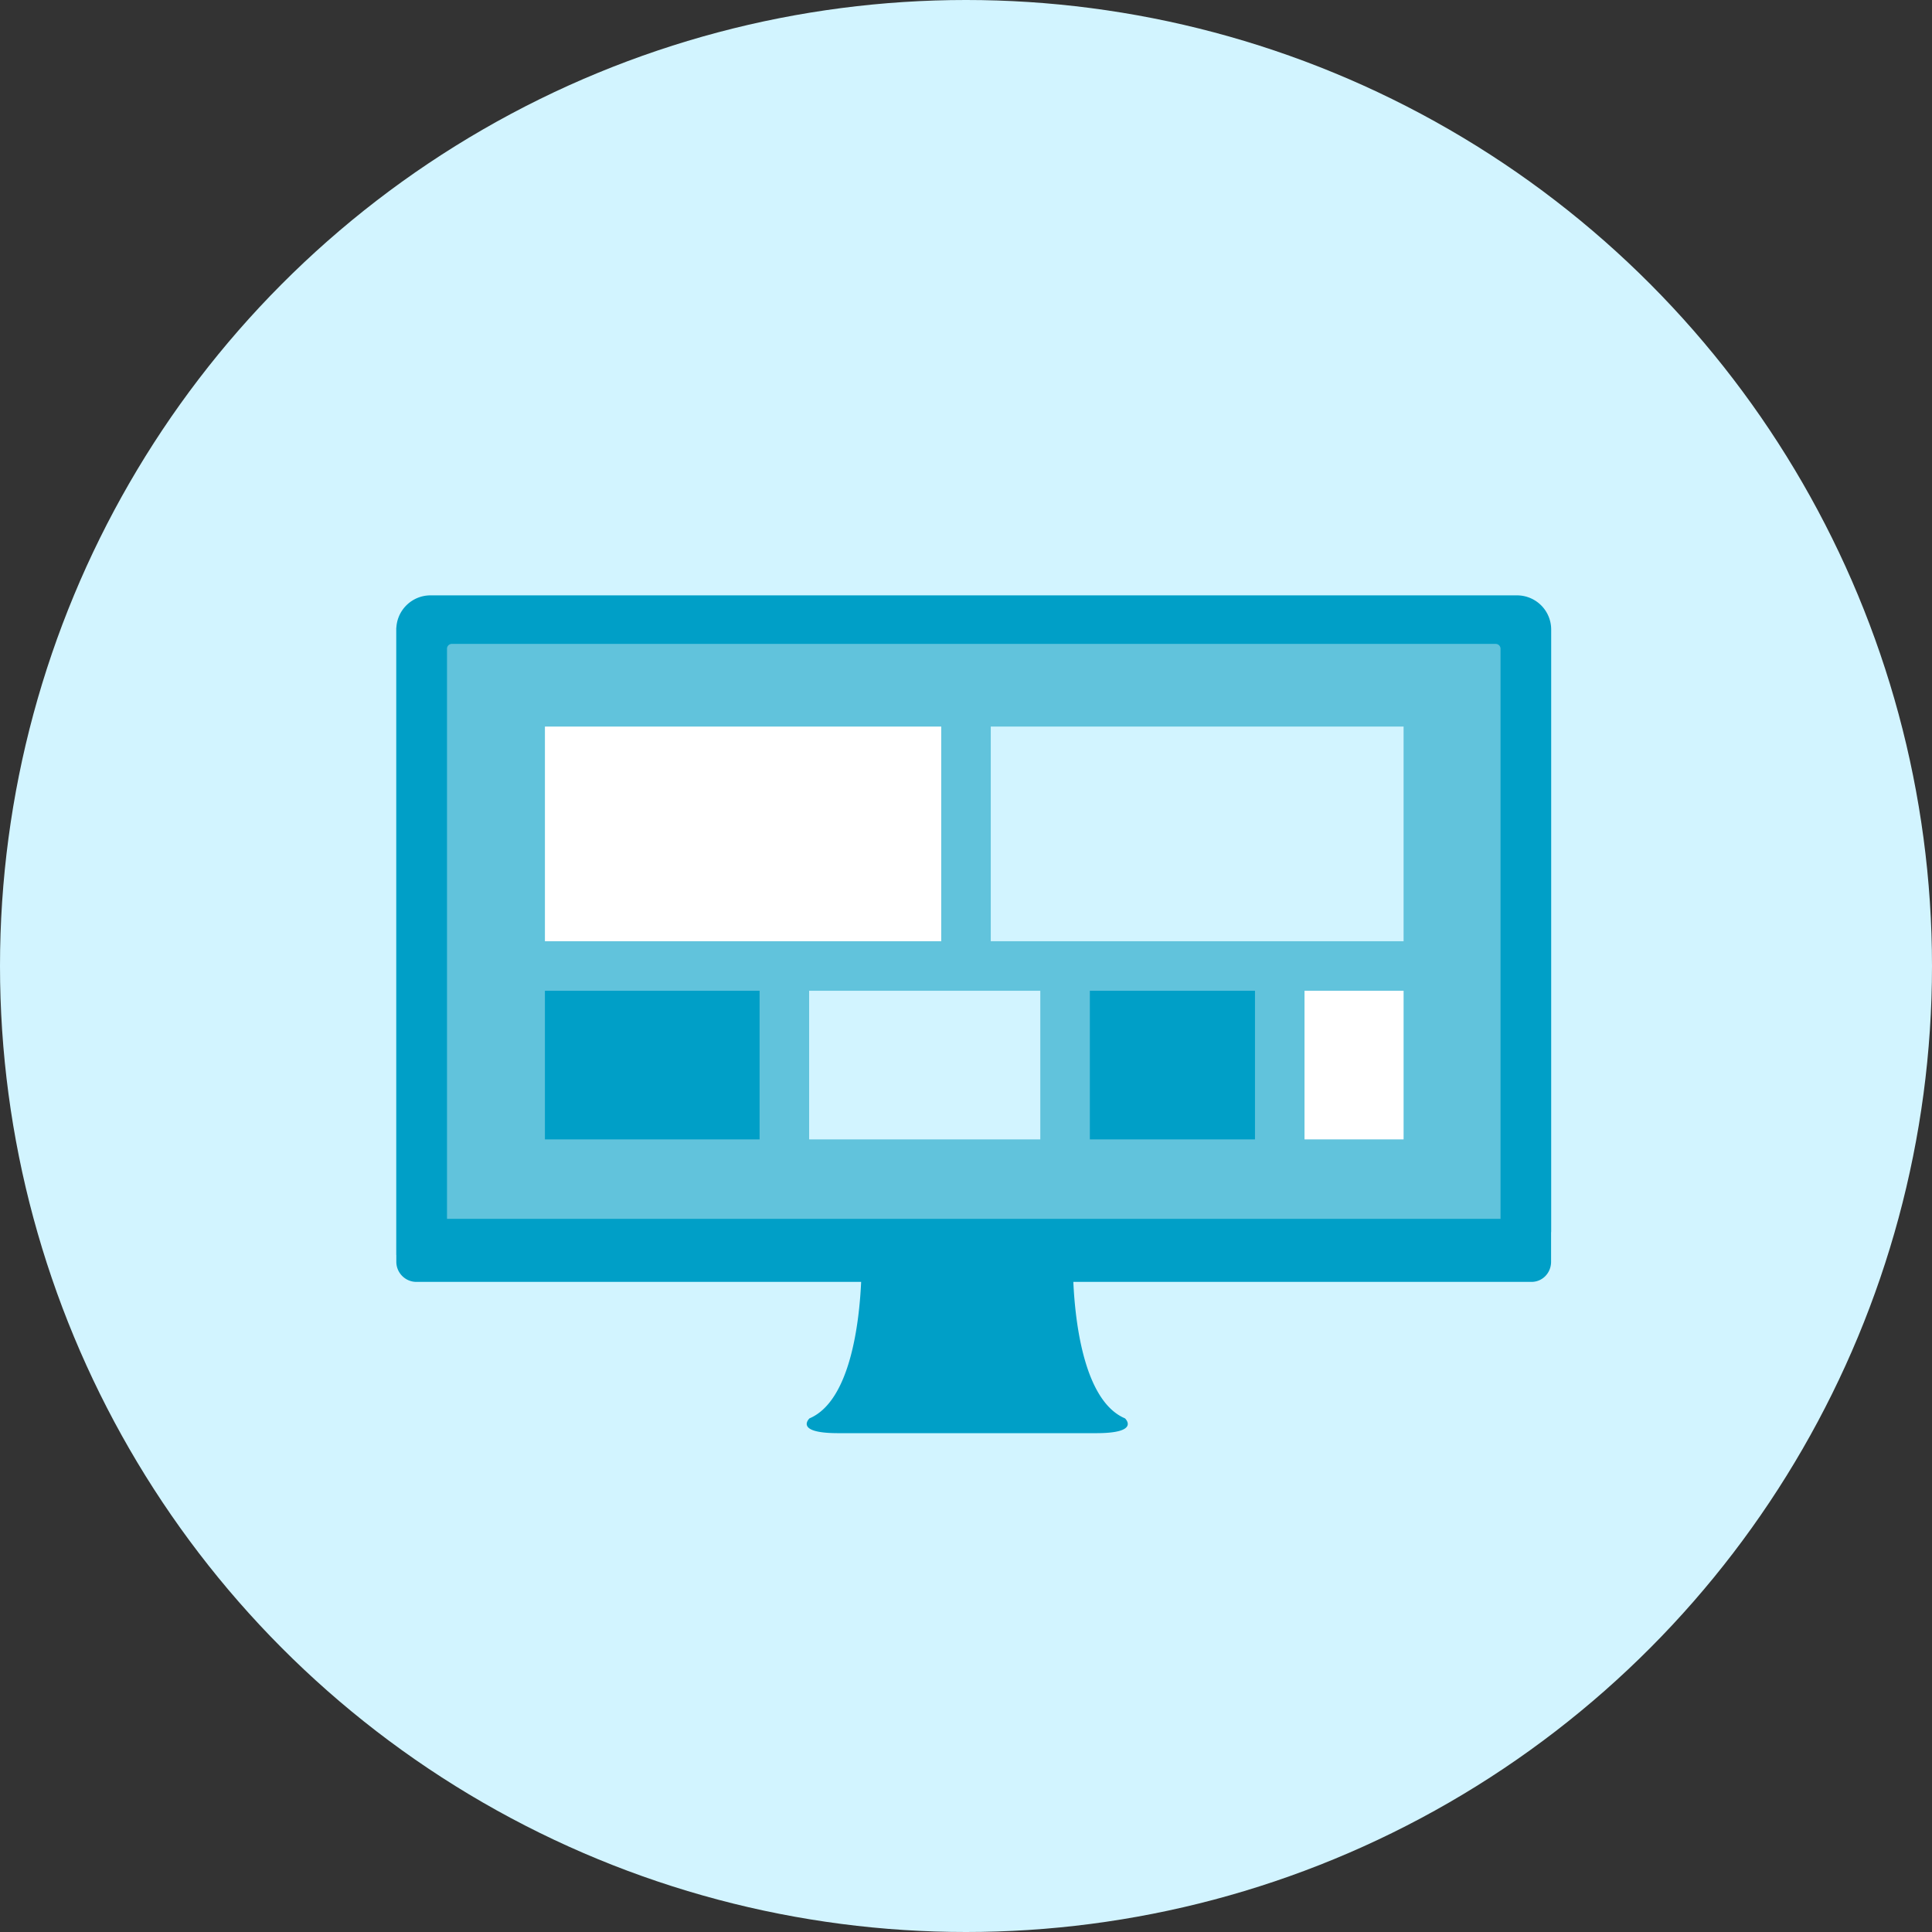
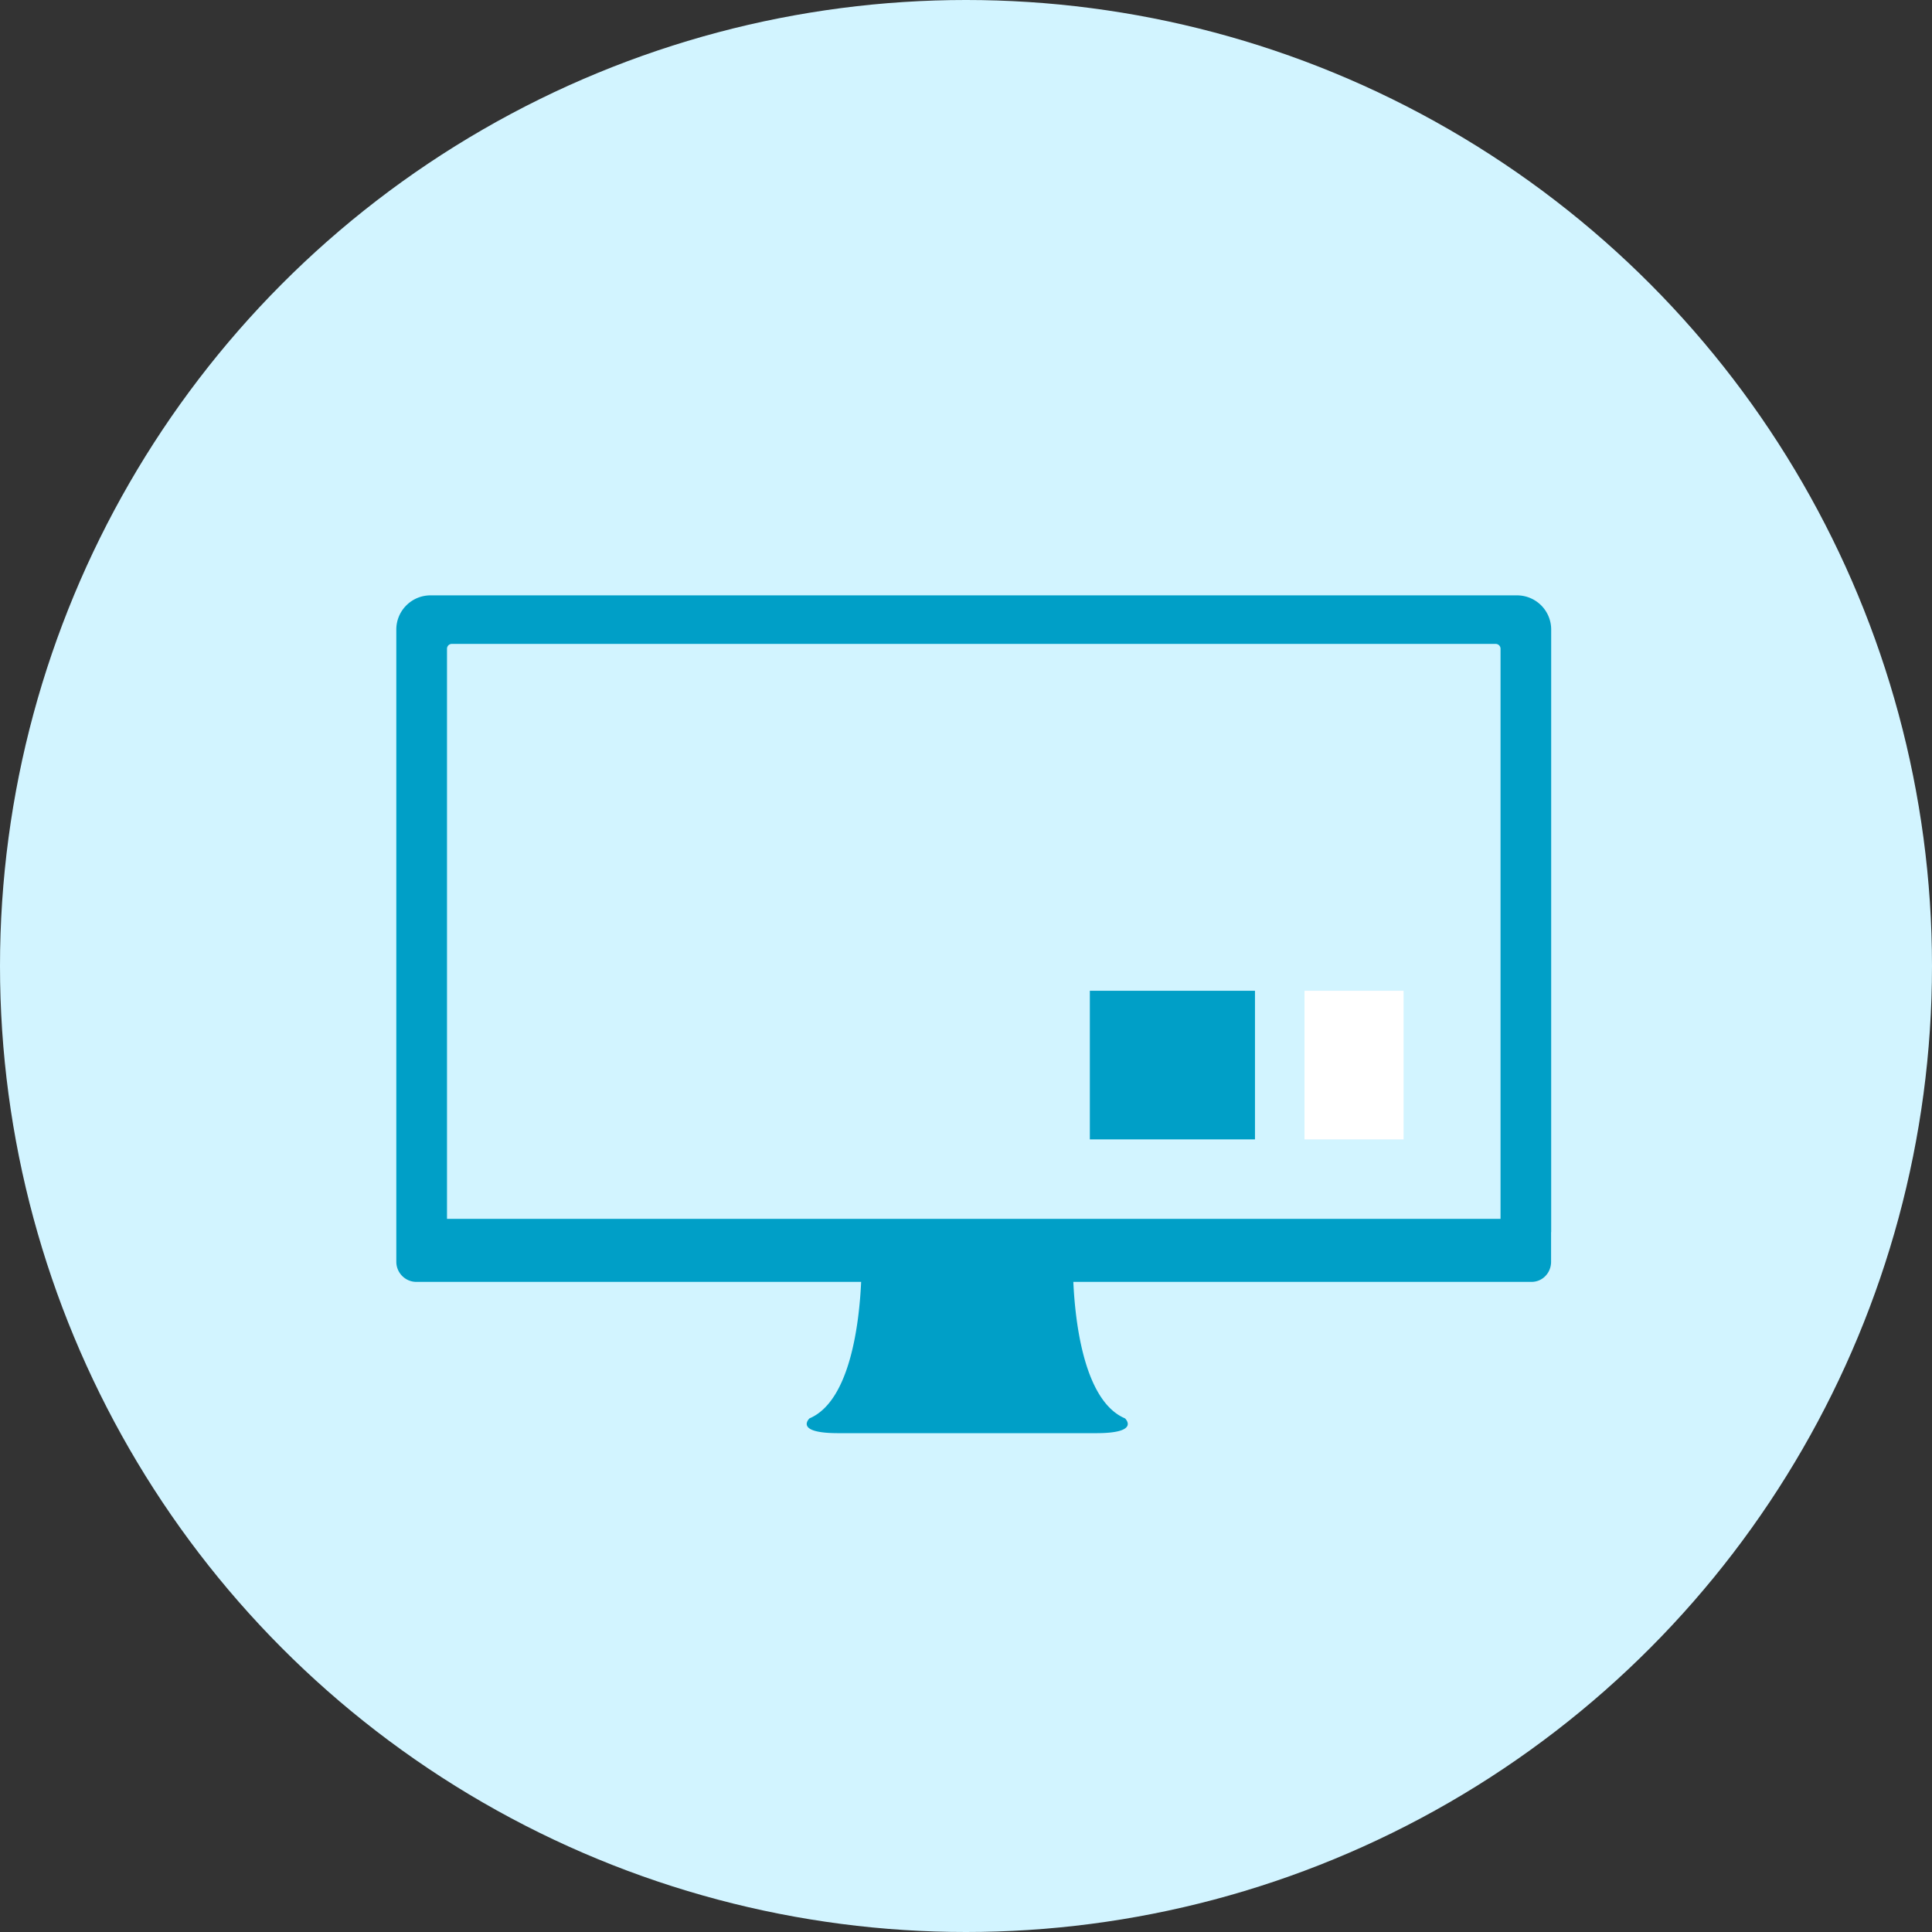
<svg xmlns="http://www.w3.org/2000/svg" width="117" height="117">
  <rect width="100%" height="100%" fill="#333333" stroke="none" />
  <g fill="none" fill-rule="evenodd">
    <circle cx="58.5" cy="58.5" r="58.5" fill="#D2F4FF" fill-rule="nonzero" />
-     <path fill="#61C3DC" d="M24 38h68v38H24z" />
    <path fill="#009FC7" fill-rule="nonzero" d="M91.87 36.055h-65.8c-1.142 0-2.07.928-2.07 2.07v36.46l.001 1.825c0 .674.546 1.22 1.218 1.22H52.15c-.11 2.397-.639 7.21-3.128 8.265 0 0-.966.896 1.737.896h15.632c2.704 0 1.738-.896 1.738-.896-2.49-1.055-3.02-5.868-3.129-8.265h27.742c.675 0 1.19-.546 1.19-1.22v-1.767c0-.02.006-.038.006-.057V38.124a2.068 2.068 0 0 0-2.067-2.069zm-1 37.757h-63.8V39.287c0-.162.13-.293.292-.293h63.215c.162 0 .294.131.294.293v34.525z" />
    <path fill="#D2F4FF" d="M60 44h25v13H60z" />
-     <path fill="#FFF" d="M33 44h24v13H33z" />
-     <path fill="#009FC7" d="M33 60h13v9H33z" />
-     <path fill="#D2F4FF" d="M49 60h14v9H49z" />
    <path fill="#009FC7" d="M66 60h10v9H66z" />
    <path fill="#FFF" d="M79 60h6v9h-6z" />
  </g>
</svg>